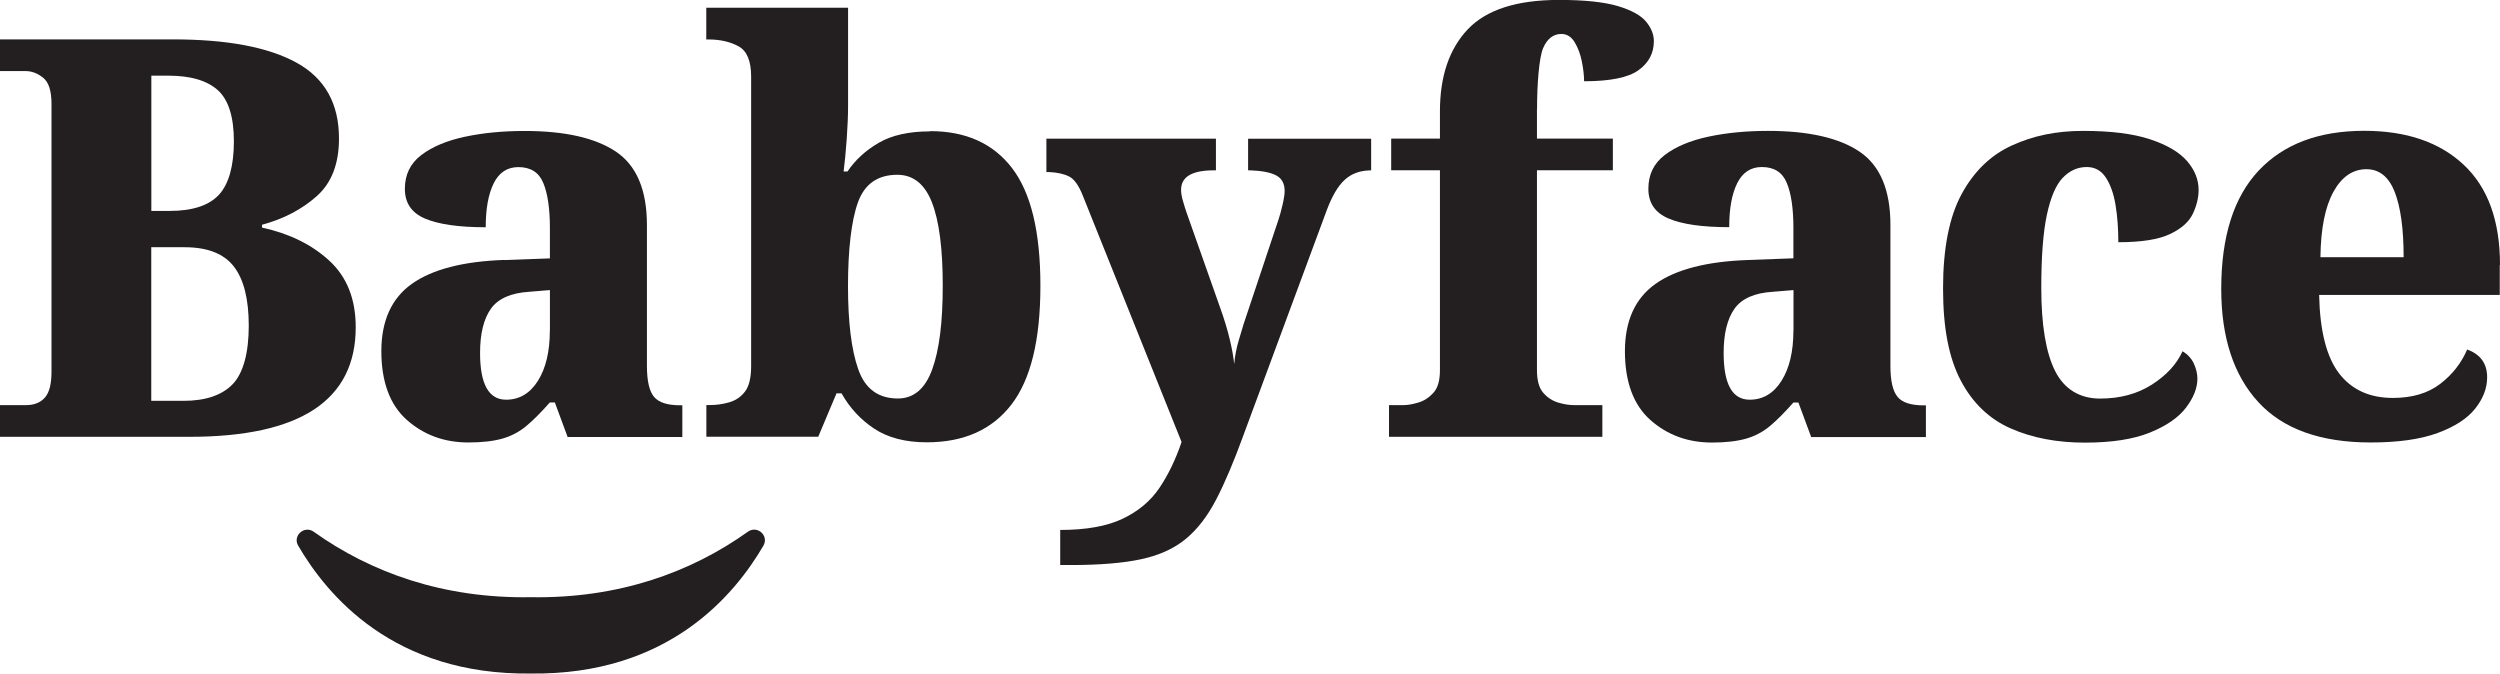
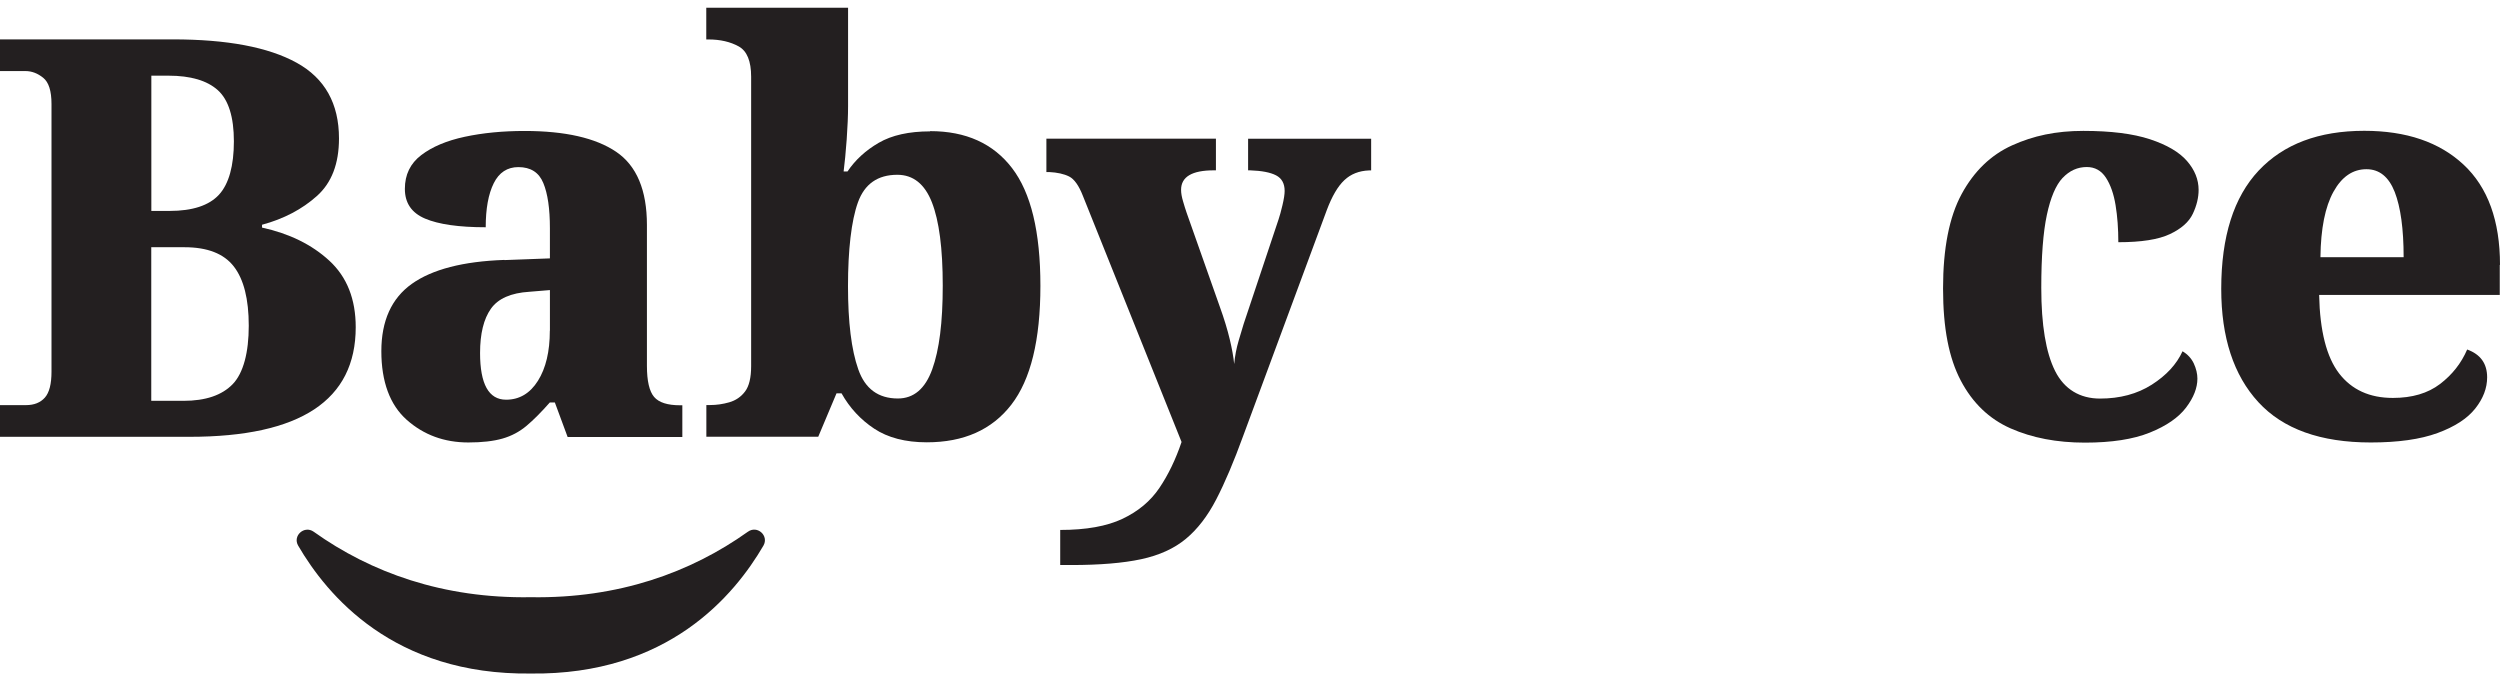
<svg xmlns="http://www.w3.org/2000/svg" id="Layer_2" data-name="Layer 2" viewBox="0 0 309.23 83.31">
  <defs>
    <style>
      .cls-1 {
        fill: #231f20;
        stroke-width: 0px;
      }
    </style>
  </defs>
  <g id="Layer_1-2" data-name="Layer 1">
    <g>
      <g>
        <path class="cls-1" d="M44,40.48c0-3.49-1.09-6.23-3.26-8.23-2.17-2-4.95-3.36-8.33-4.1v-.35c2.7-.73,4.96-1.92,6.78-3.55,1.83-1.63,2.74-4,2.74-7.13,0-4.31-1.75-7.44-5.24-9.36-3.5-1.93-8.6-2.89-15.32-2.89H0v3.92h3.15c.78,0,1.51.28,2.19.83.69.55,1.03,1.63,1.03,3.24v33.12c0,1.51-.27,2.58-.82,3.2-.55.62-1.33.93-2.33.93H0v3.92h23.44c13.71,0,20.56-4.52,20.56-13.56ZM18.71,9.36h2.13c2.74,0,4.77.6,6.1,1.79,1.32,1.19,1.99,3.31,1.99,6.33s-.62,5.28-1.85,6.61c-1.23,1.33-3.27,2-6.1,2h-2.26V9.36ZM28.79,47.51c-1.33,1.38-3.36,2.07-6.1,2.07h-3.98v-19h4.11c2.83,0,4.87.79,6.1,2.38,1.23,1.58,1.85,4.03,1.85,7.33s-.66,5.85-1.99,7.23Z" />
        <path class="cls-1" d="M115.04,16.25c-2.6,0-4.72.47-6.34,1.41-1.62.94-2.91,2.12-3.87,3.55h-.48c.14-1.06.26-2.38.38-3.96.11-1.58.17-2.95.17-4.1V.96h-17.54v3.92h.27c1.46,0,2.71.29,3.74.86,1.03.57,1.54,1.82,1.54,3.75v35.8c0,1.42-.25,2.47-.75,3.13-.5.67-1.16,1.11-1.95,1.34-.8.23-1.59.34-2.36.34h-.48v3.92h13.84l2.26-5.37h.62c1,1.79,2.35,3.25,4.04,4.37,1.69,1.12,3.86,1.69,6.51,1.69,4.57,0,8.05-1.55,10.45-4.65,2.4-3.1,3.6-8,3.6-14.7s-1.17-11.51-3.5-14.56c-2.33-3.05-5.71-4.58-10.14-4.58ZM115.31,45.68c-.87,2.41-2.29,3.61-4.25,3.61-2.42,0-4.06-1.2-4.9-3.61-.85-2.41-1.27-5.84-1.27-10.29s.41-8.09,1.23-10.36c.82-2.27,2.44-3.41,4.87-3.41,1.96,0,3.39,1.14,4.28,3.41.89,2.27,1.34,5.7,1.34,10.29s-.43,7.95-1.3,10.36Z" />
        <path class="cls-1" d="M154.38,21.07h.27c1.41.05,2.48.25,3.19.62.71.37,1.06,1.01,1.06,1.93,0,.41-.09,1-.27,1.76-.18.76-.34,1.34-.48,1.75l-4.32,12.94c-.14.46-.34,1.15-.62,2.07-.27.92-.46,1.88-.55,2.89-.09-.87-.27-1.89-.55-3.06s-.68-2.51-1.23-4.03l-4.11-11.64c-.14-.41-.29-.88-.44-1.41-.16-.53-.24-1-.24-1.41,0-1.61,1.35-2.41,4.04-2.41h.27v-3.92h-20.97v4.13h.34c1,.05,1.83.23,2.47.55.64.32,1.21,1.13,1.71,2.41l12.2,30.43c-.73,2.16-1.64,4.05-2.74,5.68-1.1,1.63-2.62,2.9-4.56,3.82-1.94.92-4.51,1.38-7.71,1.38v4.34h1.37c3.52,0,6.4-.24,8.64-.72,2.24-.48,4.08-1.32,5.52-2.51,1.44-1.19,2.7-2.82,3.77-4.89,1.07-2.07,2.18-4.68,3.33-7.85l10.35-27.95c.64-1.7,1.36-2.93,2.16-3.68.8-.76,1.82-1.16,3.05-1.21h.27v-3.92h-15.22v3.92Z" />
-         <path class="cls-1" d="M190.12,13.5c0-3.07.25-6.37.75-7.54.5-1.17,1.26-1.76,2.26-1.76.69,0,1.23.35,1.65,1.03.41.69.71,1.49.89,2.41.18.92.27,1.72.27,2.41,3.24,0,5.49-.46,6.75-1.38,1.26-.92,1.88-2.11,1.88-3.58,0-.83-.32-1.63-.96-2.41-.64-.78-1.81-1.42-3.5-1.93-1.69-.5-4.11-.76-7.26-.76-5.25,0-9.02,1.22-11.31,3.65-2.29,2.43-3.43,5.81-3.43,10.12v3.38h-6.03v3.92h6.03v24.72c0,1.29-.27,2.23-.82,2.82-.55.6-1.18,1-1.88,1.2-.71.21-1.31.31-1.82.31h-1.78v3.92h26.39v-3.92h-3.5c-.59,0-1.24-.1-1.95-.31-.71-.21-1.33-.61-1.85-1.2-.53-.6-.79-1.54-.79-2.82v-24.72h9.39v-3.92h-9.39v-3.65Z" />
-         <path class="cls-1" d="M234.72,49.09c-.59-.69-.89-1.97-.89-3.85v-17.42c0-4.31-1.27-7.33-3.8-9.05-2.54-1.72-6.32-2.58-11.34-2.58-2.7,0-5.16.24-7.4.72-2.24.48-4.03,1.24-5.38,2.27-1.35,1.03-2.02,2.42-2.02,4.17s.83,2.97,2.5,3.68c1.67.71,4.17,1.07,7.5,1.07,0-2.29.33-4.11.99-5.44.66-1.33,1.68-2,3.05-2,1.51,0,2.54.65,3.08,1.96.55,1.31.82,3.18.82,5.61v3.72l-5.62.21c-5.12.18-8.93,1.17-11.45,2.96-2.51,1.79-3.77,4.57-3.77,8.33s1.05,6.64,3.15,8.5c2.1,1.86,4.64,2.79,7.61,2.79,1.69,0,3.1-.16,4.22-.48,1.12-.32,2.11-.85,2.98-1.58.87-.73,1.83-1.7,2.88-2.89h.62l1.58,4.27h14.19v-3.92h-.27c-1.56,0-2.63-.34-3.22-1.03ZM221.83,40.9c0,2.57-.49,4.64-1.47,6.2-.98,1.56-2.3,2.34-3.94,2.34-2.15,0-3.22-1.93-3.22-5.78,0-2.39.45-4.21,1.34-5.47s2.48-1.96,4.76-2.1l2.54-.21v5.03Z" />
        <path class="cls-1" d="M255.14,22c.84-.89,1.84-1.34,2.98-1.34,1,0,1.79.44,2.36,1.31.57.87.97,2.01,1.2,3.41.23,1.4.34,2.93.34,4.58,2.83,0,4.96-.33,6.37-1,1.41-.66,2.36-1.5,2.84-2.51.48-1.01.72-2,.72-2.96,0-1.28-.48-2.48-1.44-3.58-.96-1.1-2.49-2-4.59-2.69-2.1-.69-4.84-1.03-8.23-1.03s-6.18.6-8.81,1.79c-2.63,1.19-4.71,3.2-6.24,6.02-1.53,2.82-2.3,6.71-2.3,11.67s.73,8.62,2.19,11.4c1.46,2.78,3.52,4.75,6.17,5.92,2.65,1.17,5.71,1.76,9.19,1.76,3.29,0,5.96-.41,8.02-1.24,2.06-.83,3.55-1.86,4.49-3.1.94-1.24,1.4-2.43,1.4-3.58,0-.6-.15-1.22-.44-1.86-.3-.64-.77-1.15-1.4-1.52-.73,1.61-2,2.98-3.8,4.13-1.81,1.15-3.94,1.72-6.41,1.72s-4.41-1.14-5.55-3.41c-1.14-2.27-1.71-5.7-1.71-10.29,0-3.86.23-6.86.69-9.02.46-2.16,1.11-3.68,1.95-4.58Z" />
        <path class="cls-1" d="M309.23,32.77c0-5.46-1.5-9.59-4.49-12.39-2.99-2.8-7.09-4.2-12.3-4.2-5.62,0-9.97,1.64-13.06,4.92-3.08,3.28-4.63,8.16-4.63,14.63,0,6.01,1.53,10.68,4.59,14.01,3.06,3.33,7.7,4.99,13.91,4.99,3.38,0,6.13-.39,8.26-1.17,2.12-.78,3.68-1.79,4.66-3.03.98-1.24,1.47-2.52,1.47-3.86,0-1.7-.82-2.84-2.47-3.44-.73,1.7-1.85,3.12-3.36,4.27-1.51,1.15-3.45,1.72-5.83,1.72-2.88,0-5.09-1.01-6.65-3.03-1.55-2.02-2.38-5.25-2.47-9.71h22.34v-3.72ZM287.02,31.81c.04-3.53.58-6.23,1.61-8.09,1.03-1.86,2.39-2.79,4.08-2.79,1.6,0,2.76.94,3.5,2.82.73,1.88,1.1,4.57,1.1,8.06h-10.28Z" />
        <path class="cls-1" d="M62.39,32.15c-5.12.18-8.93,1.17-11.45,2.96-2.51,1.79-3.77,4.57-3.77,8.33s1.05,6.64,3.15,8.5c2.1,1.86,4.64,2.79,7.61,2.79,1.69,0,3.1-.16,4.22-.48,1.12-.32,2.11-.85,2.98-1.58.87-.73,1.83-1.7,2.88-2.89h.62l1.58,4.27h14.19v-3.92h-.27c-1.56,0-2.63-.34-3.22-1.03-.59-.69-.89-1.97-.89-3.85v-17.42c0-4.31-1.27-7.33-3.8-9.05-2.54-1.72-6.32-2.58-11.34-2.58-2.7,0-5.16.24-7.4.72-2.24.48-4.03,1.24-5.38,2.27-1.35,1.03-2.02,2.42-2.02,4.17s.83,2.97,2.5,3.68c1.67.71,4.17,1.07,7.5,1.07,0-2.29.33-4.11.99-5.44.66-1.33,1.68-2,3.05-2,1.51,0,2.54.65,3.08,1.96.55,1.31.82,3.18.82,5.61v3.72l-5.62.21ZM68.01,40.9c0,2.57-.49,4.64-1.47,6.2-.98,1.56-2.3,2.34-3.94,2.34-2.15,0-3.22-1.93-3.22-5.78,0-2.39.45-4.21,1.34-5.47.89-1.26,2.48-1.96,4.76-2.1l2.54-.21v5.03Z" />
      </g>
      <path class="cls-1" d="M65.63,83.31c17.03.22,25.23-9.7,28.8-15.82.71-1.23-.76-2.55-1.92-1.72-7.1,5.06-16.03,8.27-26.82,8.1h-.07c-10.79.17-19.73-3.04-26.82-8.1-1.16-.82-2.63.5-1.92,1.72,3.57,6.12,11.77,16.04,28.8,15.82h-.04Z" />
    </g>
  </g>
</svg>